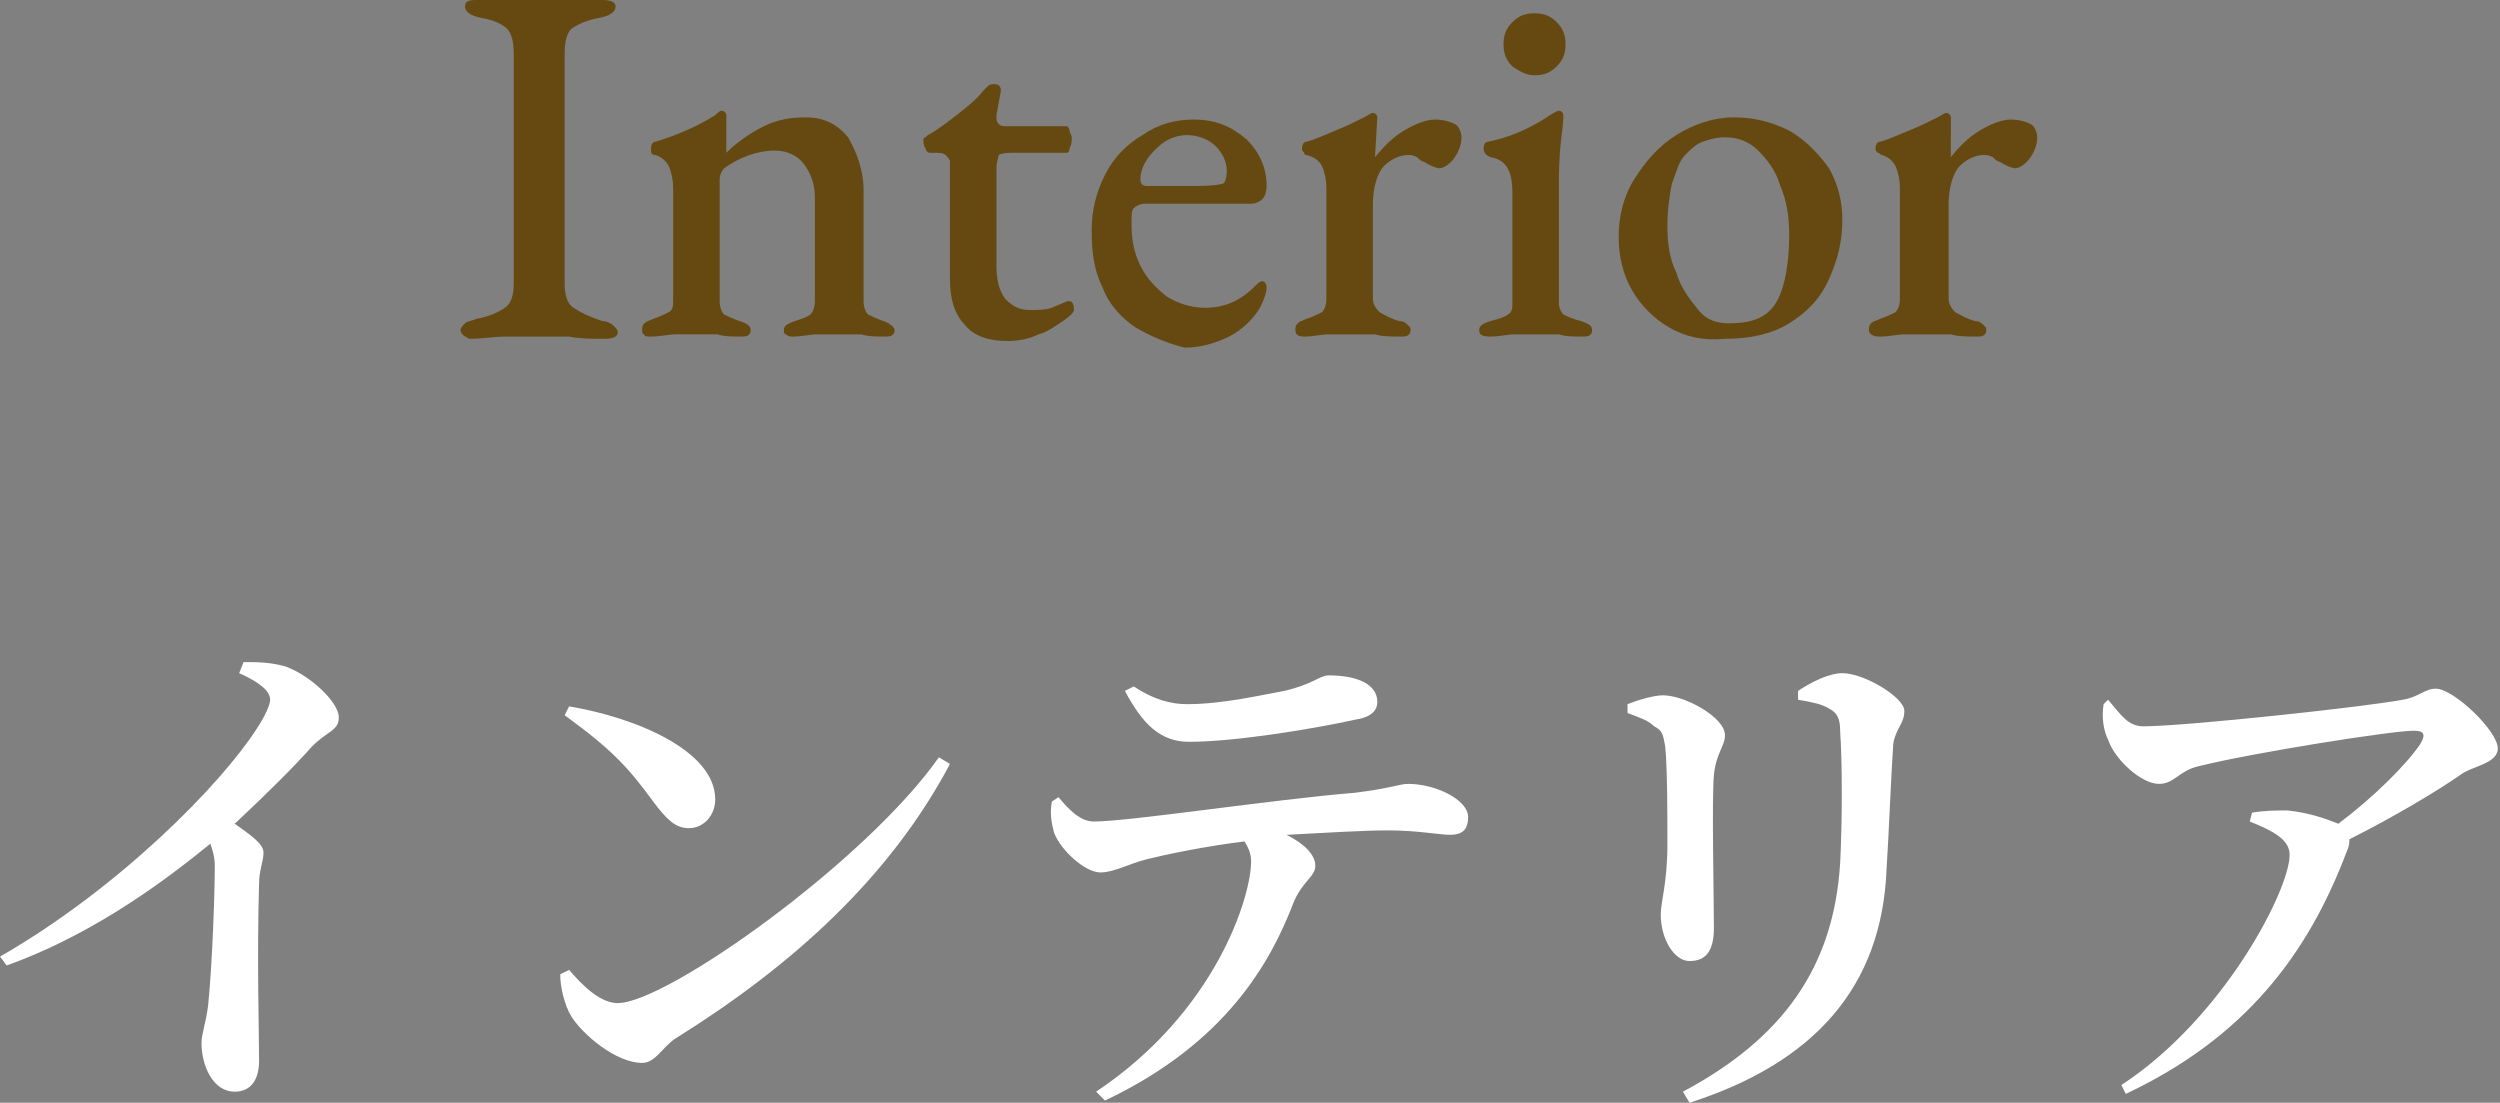
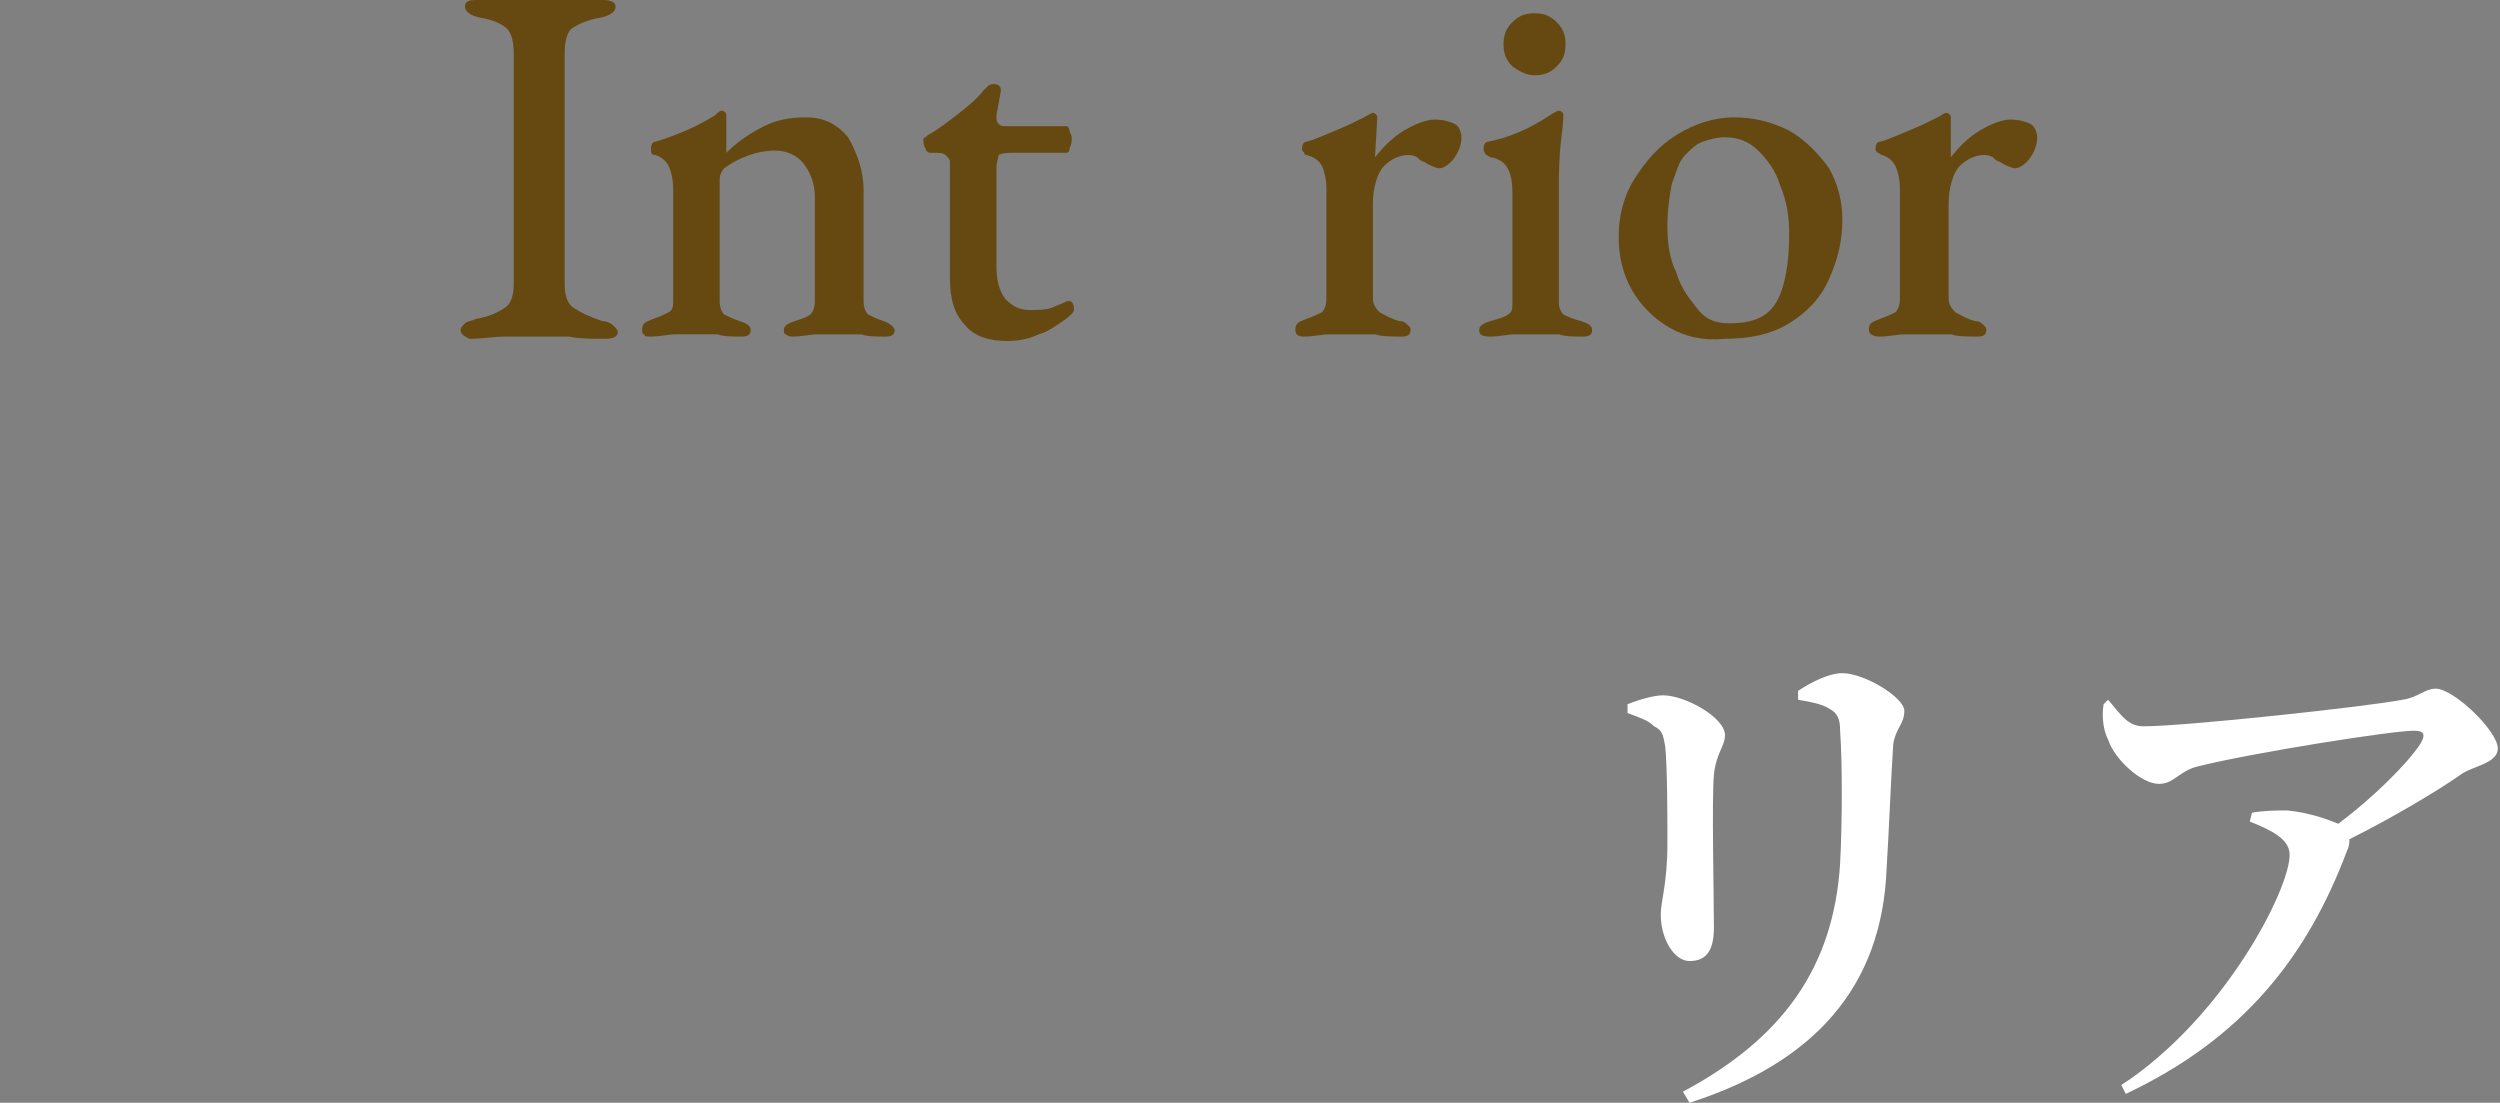
<svg xmlns="http://www.w3.org/2000/svg" version="1.1" id="レイヤー_1" x="0px" y="0px" viewBox="0 0 112.9 49.8" style="enable-background:new 0 0 112.9 49.8;" xml:space="preserve">
  <rect x="0" y="0" width="112.9" height="49.8" fill="#808080" stroke="none" />
  <style type="text/css">
	.st0{fill:#654910;}
	.st1{fill:#FFFFFF;}
</style>
  <g>
    <path class="st0" d="M20.8,14.9c0-0.1,0.1-0.2,0.2-0.3s0.3-0.1,0.5-0.2c0.6-0.1,1-0.3,1.3-0.5c0.3-0.2,0.4-0.6,0.4-1.1V2.4   c0-0.5-0.1-0.9-0.3-1.1c-0.2-0.2-0.6-0.4-1.2-0.5C21.2,0.7,21,0.5,21,0.3C21,0.1,21.1,0,21.5,0c0.4,0,0.9,0,1.6,0c0.6,0,1,0,1.3,0   l1.3,0c0.6,0,1.1,0,1.5,0c0.4,0,0.6,0.1,0.6,0.3c0,0.2-0.2,0.4-0.7,0.5c-0.6,0.1-1,0.3-1.3,0.5c-0.2,0.2-0.3,0.6-0.3,1.1v10.4   c0,0.5,0.1,0.9,0.4,1.1c0.3,0.2,0.7,0.4,1.3,0.6c0.2,0,0.4,0.1,0.5,0.2c0.1,0.1,0.2,0.2,0.2,0.3c0,0.2-0.2,0.3-0.6,0.3   c-0.6,0-1.1,0-1.6-0.1c-0.6,0-1.1,0-1.4,0c-0.3,0-0.8,0-1.5,0c-0.5,0-1,0.1-1.6,0.1C21,15.2,20.8,15.1,20.8,14.9z" />
    <path class="st0" d="M29.1,15.1c-0.1,0-0.1-0.1-0.1-0.2c0-0.1,0-0.2,0.1-0.3c0.1-0.1,0.2-0.1,0.4-0.2c0.3-0.1,0.5-0.2,0.7-0.3   c0.2-0.1,0.2-0.3,0.2-0.6V8.5c0-0.4-0.1-0.8-0.2-1S29.9,7.1,29.6,7c-0.2,0-0.2-0.1-0.2-0.3c0-0.2,0.1-0.3,0.2-0.3   c1-0.3,1.9-0.7,2.7-1.2C32.4,5.1,32.5,5,32.6,5c0.1,0,0.2,0.1,0.2,0.2l0,0.5c0,0.1,0,0.2,0,0.4c0,0.2,0,0.3,0,0.5   c0,0.2,0,0.3,0,0.3c0.5-0.5,1.1-0.9,1.7-1.2c0.6-0.3,1.2-0.4,1.9-0.4c0.8,0,1.4,0.3,1.9,0.9C38.7,6.9,39,7.7,39,8.6v5   c0,0.3,0.1,0.5,0.2,0.6c0.2,0.1,0.4,0.2,0.7,0.3c0.3,0.1,0.5,0.3,0.5,0.4c0,0.2-0.1,0.3-0.4,0.3c-0.4,0-0.8,0-1.1-0.1   c-0.4,0-0.7,0-1,0c-0.2,0-0.6,0-1,0c-0.3,0-0.7,0.1-1.1,0.1c-0.1,0-0.2,0-0.3-0.1c-0.1,0-0.1-0.1-0.1-0.2c0-0.2,0.2-0.3,0.5-0.4   c0.3-0.1,0.6-0.2,0.7-0.3s0.2-0.3,0.2-0.6V8.9c0-0.6-0.2-1.1-0.5-1.5C36,7,35.5,6.8,35,6.8c-0.8,0-1.6,0.3-2.3,0.8   c-0.1,0.1-0.2,0.3-0.2,0.5v5.5c0,0.3,0.1,0.5,0.2,0.6c0.2,0.1,0.4,0.2,0.7,0.3c0.3,0.1,0.5,0.2,0.5,0.4s-0.1,0.3-0.4,0.3   c-0.4,0-0.8,0-1.1-0.1c-0.4,0-0.7,0-0.9,0c-0.2,0-0.6,0-1,0c-0.3,0-0.7,0.1-1.1,0.1C29.2,15.2,29.1,15.2,29.1,15.1z" />
    <path class="st0" d="M43.6,14.7c-0.5-0.5-0.7-1.2-0.7-2.1V7.3c0-0.1-0.1-0.2-0.2-0.3c-0.1-0.1-0.3-0.1-0.6-0.1H42   c-0.1,0-0.2-0.1-0.2-0.2c-0.1-0.1-0.1-0.3-0.1-0.4c0,0,0-0.1,0.1-0.1c0,0,0.1-0.1,0.1-0.1c0.4-0.2,0.9-0.6,1.3-0.9   c0.5-0.4,0.9-0.7,1.2-1.1c0,0,0.1-0.1,0.2-0.2c0.1-0.1,0.2-0.1,0.3-0.1c0.2,0,0.3,0.1,0.3,0.3L45,5.2v0.1c0,0.1,0,0.2,0.1,0.3   c0.1,0.1,0.2,0.1,0.4,0.1h2.7c0,0,0.1,0.1,0.1,0.2c0,0.1,0.1,0.2,0.1,0.3c0,0.2,0,0.3-0.1,0.5c0,0.2-0.1,0.2-0.2,0.2h-2.2   c-0.4,0-0.6,0-0.8,0.1C45.1,7.1,45,7.3,45,7.6V12c0,0.6,0.1,1.1,0.4,1.5c0.3,0.3,0.6,0.5,1.1,0.5c0.4,0,0.7,0,1-0.1   c0.2-0.1,0.5-0.2,0.7-0.3l0.1,0c0.1,0,0.2,0.1,0.2,0.4c0,0.1-0.2,0.3-0.5,0.5s-0.7,0.5-1.1,0.6c-0.4,0.2-0.9,0.3-1.4,0.3   C44.7,15.4,44,15.2,43.6,14.7z" />
-     <path class="st0" d="M51.3,14.8c-0.6-0.4-1.2-1-1.5-1.8c-0.4-0.8-0.5-1.6-0.5-2.6c0-0.9,0.2-1.7,0.6-2.5c0.4-0.8,1-1.4,1.7-1.8   c0.7-0.5,1.5-0.7,2.3-0.7c1,0,1.7,0.3,2.4,0.9c0.6,0.6,0.9,1.3,0.9,2.1c0,0.3-0.1,0.5-0.2,0.6c-0.1,0.1-0.3,0.2-0.5,0.2h-4.8   c-0.2,0-0.4,0.1-0.5,0.2c-0.1,0.1-0.1,0.3-0.1,0.7c0,0.7,0.1,1.3,0.4,1.9c0.3,0.6,0.7,1,1.2,1.4c0.5,0.3,1.1,0.5,1.7,0.5   c0.9,0,1.6-0.3,2.3-1c0.1-0.1,0.2-0.2,0.3-0.2c0.1,0,0.2,0.1,0.2,0.3c0,0.2-0.1,0.5-0.3,0.9c-0.3,0.5-0.8,1-1.4,1.3   c-0.6,0.3-1.3,0.5-2,0.5C52.7,15.5,52,15.2,51.3,14.8z M53.6,8.4c0.7,0,1.2,0,1.6-0.1c0.1,0,0.2-0.2,0.2-0.6c0-0.4-0.2-0.8-0.5-1.1   s-0.8-0.5-1.3-0.5c-0.3,0-0.7,0.1-1,0.3c-0.3,0.2-0.6,0.5-0.8,0.8c-0.2,0.3-0.3,0.6-0.3,0.9c0,0.2,0.1,0.3,0.3,0.3H53.6z" />
    <path class="st0" d="M58.5,14.9c0-0.1,0-0.2,0.1-0.3c0.1-0.1,0.2-0.1,0.4-0.2c0.3-0.1,0.5-0.2,0.7-0.3c0.1-0.1,0.2-0.3,0.2-0.6V8.5   c0-0.4-0.1-0.8-0.2-1C59.6,7.3,59.4,7.1,59,7C59,7,58.9,7,58.9,6.9c-0.1-0.1-0.1-0.1-0.1-0.2c0-0.2,0.1-0.3,0.2-0.3   c0.4-0.1,0.8-0.3,1.3-0.5s0.9-0.4,1.3-0.6c0.2-0.1,0.3-0.2,0.4-0.2c0.1,0,0.2,0.1,0.2,0.2L62.1,7c0,0.1,0,0.1,0,0.1   c0.4-0.5,0.8-0.9,1.3-1.2c0.5-0.3,1-0.5,1.4-0.5c0.4,0,0.7,0.1,0.9,0.2s0.3,0.4,0.3,0.6c0,0.3-0.1,0.6-0.3,0.9   c-0.2,0.3-0.5,0.5-0.7,0.5c-0.1,0-0.4-0.1-0.7-0.3c-0.1,0-0.2-0.1-0.3-0.2c-0.2-0.1-0.3-0.1-0.4-0.1c-0.4,0-0.8,0.2-1.1,0.5   S62,8.5,62,9.2v4.3c0,0.2,0.1,0.4,0.3,0.6c0.2,0.1,0.5,0.3,0.9,0.4c0.2,0,0.3,0.1,0.4,0.2s0.1,0.1,0.1,0.2c0,0.2-0.1,0.3-0.4,0.3   c-0.4,0-0.9,0-1.2-0.1c-0.5,0-0.8,0-1.1,0c-0.2,0-0.6,0-1,0c-0.3,0-0.7,0.1-1.1,0.1C58.6,15.2,58.5,15.1,58.5,14.9z" />
    <path class="st0" d="M66.8,14.9c0-0.2,0.2-0.3,0.5-0.4c0.4-0.1,0.7-0.2,0.8-0.3c0.2-0.1,0.2-0.3,0.2-0.5v-5c0-1-0.3-1.5-1-1.6   C67.1,7,67,6.9,67,6.7c0-0.2,0.1-0.3,0.2-0.3c1-0.2,1.9-0.6,2.8-1.2C70.3,5,70.4,5,70.4,5c0.1,0,0.2,0.1,0.2,0.2   c0,0.1,0,0.4-0.1,1.1c-0.1,0.9-0.1,1.6-0.1,2.1v5.3c0,0.2,0.1,0.4,0.2,0.5c0.2,0.1,0.4,0.2,0.8,0.3c0.3,0.1,0.5,0.2,0.5,0.4   c0,0.2-0.1,0.3-0.4,0.3c-0.4,0-0.8,0-1.1-0.1c-0.4,0-0.8,0-1,0s-0.6,0-1,0c-0.3,0-0.7,0.1-1.1,0.1C66.9,15.2,66.8,15.1,66.8,14.9z    M68.3,3c-0.3-0.3-0.4-0.6-0.4-1c0-0.4,0.1-0.7,0.4-1c0.3-0.3,0.6-0.4,1-0.4c0.4,0,0.7,0.1,1,0.4c0.3,0.3,0.4,0.6,0.4,1   c0,0.4-0.1,0.7-0.4,1c-0.3,0.3-0.6,0.4-1,0.4C68.9,3.4,68.6,3.2,68.3,3z" />
    <path class="st0" d="M75.4,14.8c-0.7-0.4-1.3-1-1.7-1.7c-0.4-0.7-0.6-1.5-0.6-2.4s0.2-1.8,0.7-2.6c0.5-0.8,1.1-1.5,1.9-2   c0.8-0.5,1.7-0.8,2.6-0.8c0.9,0,1.7,0.2,2.5,0.6c0.7,0.4,1.3,1,1.8,1.7c0.4,0.7,0.6,1.5,0.6,2.3c0,1-0.2,1.8-0.6,2.7s-1,1.5-1.8,2   c-0.8,0.5-1.8,0.7-2.9,0.7C76.9,15.4,76.1,15.2,75.4,14.8z M80.3,13.5c0.3-0.6,0.5-1.6,0.5-2.9c0-0.8-0.1-1.5-0.4-2.2   c-0.2-0.7-0.6-1.2-1-1.6c-0.4-0.4-0.9-0.6-1.5-0.6c-0.4,0-0.7,0.1-1,0.2c-0.3,0.1-0.5,0.3-0.8,0.6c-0.3,0.3-0.4,0.8-0.6,1.3   c-0.1,0.5-0.2,1.2-0.2,1.9c0,0.8,0.1,1.5,0.4,2.1c0.2,0.7,0.6,1.2,1,1.7s0.9,0.6,1.4,0.6C79.2,14.6,79.9,14.3,80.3,13.5z" />
    <path class="st0" d="M84.4,14.9c0-0.1,0-0.2,0.1-0.3c0.1-0.1,0.2-0.1,0.4-0.2c0.3-0.1,0.5-0.2,0.7-0.3c0.1-0.1,0.2-0.3,0.2-0.6V8.5   c0-0.4-0.1-0.8-0.2-1C85.5,7.3,85.3,7.1,85,7c-0.1,0-0.1-0.1-0.2-0.1c-0.1-0.1-0.1-0.1-0.1-0.2c0-0.2,0.1-0.3,0.2-0.3   c0.4-0.1,0.8-0.3,1.3-0.5s0.9-0.4,1.3-0.6c0.2-0.1,0.3-0.2,0.4-0.2c0.1,0,0.2,0.1,0.2,0.2L88.1,7c0,0.1,0,0.1,0,0.1   c0.4-0.5,0.8-0.9,1.3-1.2c0.5-0.3,1-0.5,1.4-0.5c0.4,0,0.7,0.1,0.9,0.2s0.3,0.4,0.3,0.6c0,0.3-0.1,0.6-0.3,0.9   c-0.2,0.3-0.5,0.5-0.7,0.5c-0.1,0-0.4-0.1-0.7-0.3c-0.1,0-0.2-0.1-0.3-0.2c-0.2-0.1-0.3-0.1-0.4-0.1c-0.4,0-0.8,0.2-1.1,0.5   S88,8.5,88,9.2v4.3c0,0.2,0.1,0.4,0.3,0.6c0.2,0.1,0.5,0.3,0.9,0.4c0.2,0,0.3,0.1,0.4,0.2s0.1,0.1,0.1,0.2c0,0.2-0.1,0.3-0.4,0.3   c-0.4,0-0.9,0-1.2-0.1c-0.5,0-0.8,0-1.1,0c-0.2,0-0.6,0-1,0c-0.3,0-0.7,0.1-1.1,0.1C84.6,15.2,84.4,15.1,84.4,14.9z" />
  </g>
  <g>
-     <path class="st1" d="M11,29.9c0.6,0,1.2,0,1.9,0.2c1.1,0.4,2.4,1.6,2.4,2.3c0,0.6-0.5,0.6-1.2,1.3c-0.8,0.9-2,2.1-3.5,3.5   c0.7,0.5,1.3,0.9,1.3,1.3c0,0.4-0.2,0.8-0.2,1.4c-0.1,3.3,0,6.8,0,8c0,0.9-0.4,1.4-1.1,1.4c-1,0-1.5-1.2-1.5-2.2   c0-0.4,0.2-0.9,0.3-1.7c0.2-2,0.3-5.2,0.3-6.3c0-0.4-0.1-0.7-0.2-1c-1.6,1.3-5,4-9.2,5.5L0,43.2c5.4-3.1,10-7.8,11.6-10.3   c0.4-0.6,0.6-1.1,0.6-1.3c0-0.4-0.5-0.8-1.4-1.2L11,29.9z" />
-     <path class="st1" d="M42.4,34.2l0.5,0.3c-2.7,5.1-7.1,9.1-12.4,12.4C29.9,47.3,29.6,48,29,48c-1.2,0-2.7-1.3-3.2-2.1   c-0.3-0.5-0.5-1.3-0.5-1.9l0.4-0.2c0.6,0.7,1.4,1.5,2.2,1.5C30.1,45.3,39.1,38.9,42.4,34.2z M25.7,31.9c3,0.5,6.6,2,6.6,4.2   c0,0.7-0.5,1.3-1.2,1.3c-0.6,0-1-0.4-1.6-1.2c-1.1-1.5-1.8-2.3-4-3.9L25.7,31.9z" />
-     <path class="st1" d="M47.8,36c0.5,0.6,1,1.1,1.6,1.1c1.6,0,8.1-1,11.8-1.3c1.6-0.2,2-0.4,2.4-0.4c1.2,0,2.7,0.7,2.7,1.5   c0,0.6-0.3,0.8-0.8,0.8c-0.5,0-1.5-0.2-2.8-0.2c-1.1,0-2.7,0.1-4.6,0.2c0.8,0.4,1.3,0.9,1.3,1.4c0,0.5-0.6,0.7-1,1.7   c-1,2.6-3,6.3-8.5,8.9l-0.4-0.4c5.4-3.6,7-8.8,7-10.4c0-0.3-0.1-0.6-0.3-0.9c-1.7,0.2-3.6,0.6-4.4,0.8c-0.8,0.2-1.5,0.6-2.1,0.6   c-0.7,0-1.8-1-2.1-1.8c-0.1-0.4-0.2-0.8-0.1-1.4L47.8,36z M51.2,31c0.9,0.6,1.7,0.8,2.4,0.8c1.6,0,3.3-0.4,4.4-0.6   c1.3-0.3,1.6-0.7,2-0.7c1.3,0,2.2,0.4,2.2,1.2c0,0.4-0.3,0.7-1,0.8c-1.8,0.4-5.4,1-7.5,1c-1.3,0-2.1-0.8-2.9-2.3L51.2,31z" />
    <path class="st1" d="M73.5,32.2v-0.4c0.5-0.2,1.2-0.4,1.6-0.4c1,0,2.8,1,2.8,1.8c0,0.5-0.4,0.8-0.5,1.8c-0.1,1,0,5.6,0,6.9   c0,1.1-0.4,1.5-1.1,1.5c-0.7,0-1.3-1-1.3-2.1c0-0.6,0.3-1.4,0.3-3.2c0-1.1,0-3.5-0.1-4.4c-0.1-0.5-0.1-0.7-0.5-0.9   C74.4,32.5,74,32.4,73.5,32.2z M76.3,49.8L76,49.3c4.5-2.4,6.8-5.6,7.1-10.3c0.1-1.9,0.1-4.6,0-6c0-0.5-0.1-0.8-0.5-1   c-0.3-0.2-0.8-0.3-1.4-0.4l0-0.4c0.6-0.4,1.4-0.8,2-0.8c1,0,2.8,1.1,2.8,1.7c0,0.6-0.4,0.8-0.5,1.5c-0.1,1.4-0.2,4.1-0.3,5.6   C85,44.6,81.9,48,76.3,49.8z" />
    <path class="st1" d="M95.2,31.6c0.6,0.7,0.9,1.2,1.6,1.2c1.9,0,10.2-0.9,11.7-1.2c0.7-0.1,1-0.5,1.5-0.5c0.8,0,2.8,1.9,2.8,2.7   c0,0.7-1.2,0.8-1.7,1.2c-1,0.7-3,1.9-5,2.9c0,0.1,0,0.3-0.1,0.5c-1.8,4.8-4.7,8.5-10,11L95.8,49c4.6-3,7.6-8.8,7.6-10.4   c0-0.7-0.8-1.1-1.8-1.5l0.1-0.4c0.6-0.1,1.1-0.1,1.6-0.1c1,0.1,1.8,0.4,2.3,0.6c1.6-1.2,3.1-2.7,3.7-3.6c0.3-0.5,0.1-0.6-0.3-0.6   c-1,0-7.3,1-9.7,1.6c-0.9,0.2-1.1,0.8-1.8,0.8c-0.8,0-2-1.1-2.3-2c-0.2-0.4-0.3-1-0.2-1.6L95.2,31.6z" />
  </g>
  <g>
</g>
  <g>
</g>
  <g>
</g>
  <g>
</g>
  <g>
</g>
  <g>
</g>
  <g>
</g>
  <g>
</g>
  <g>
</g>
  <g>
</g>
  <g>
</g>
  <g>
</g>
  <g>
</g>
  <g>
</g>
  <g>
</g>
</svg>